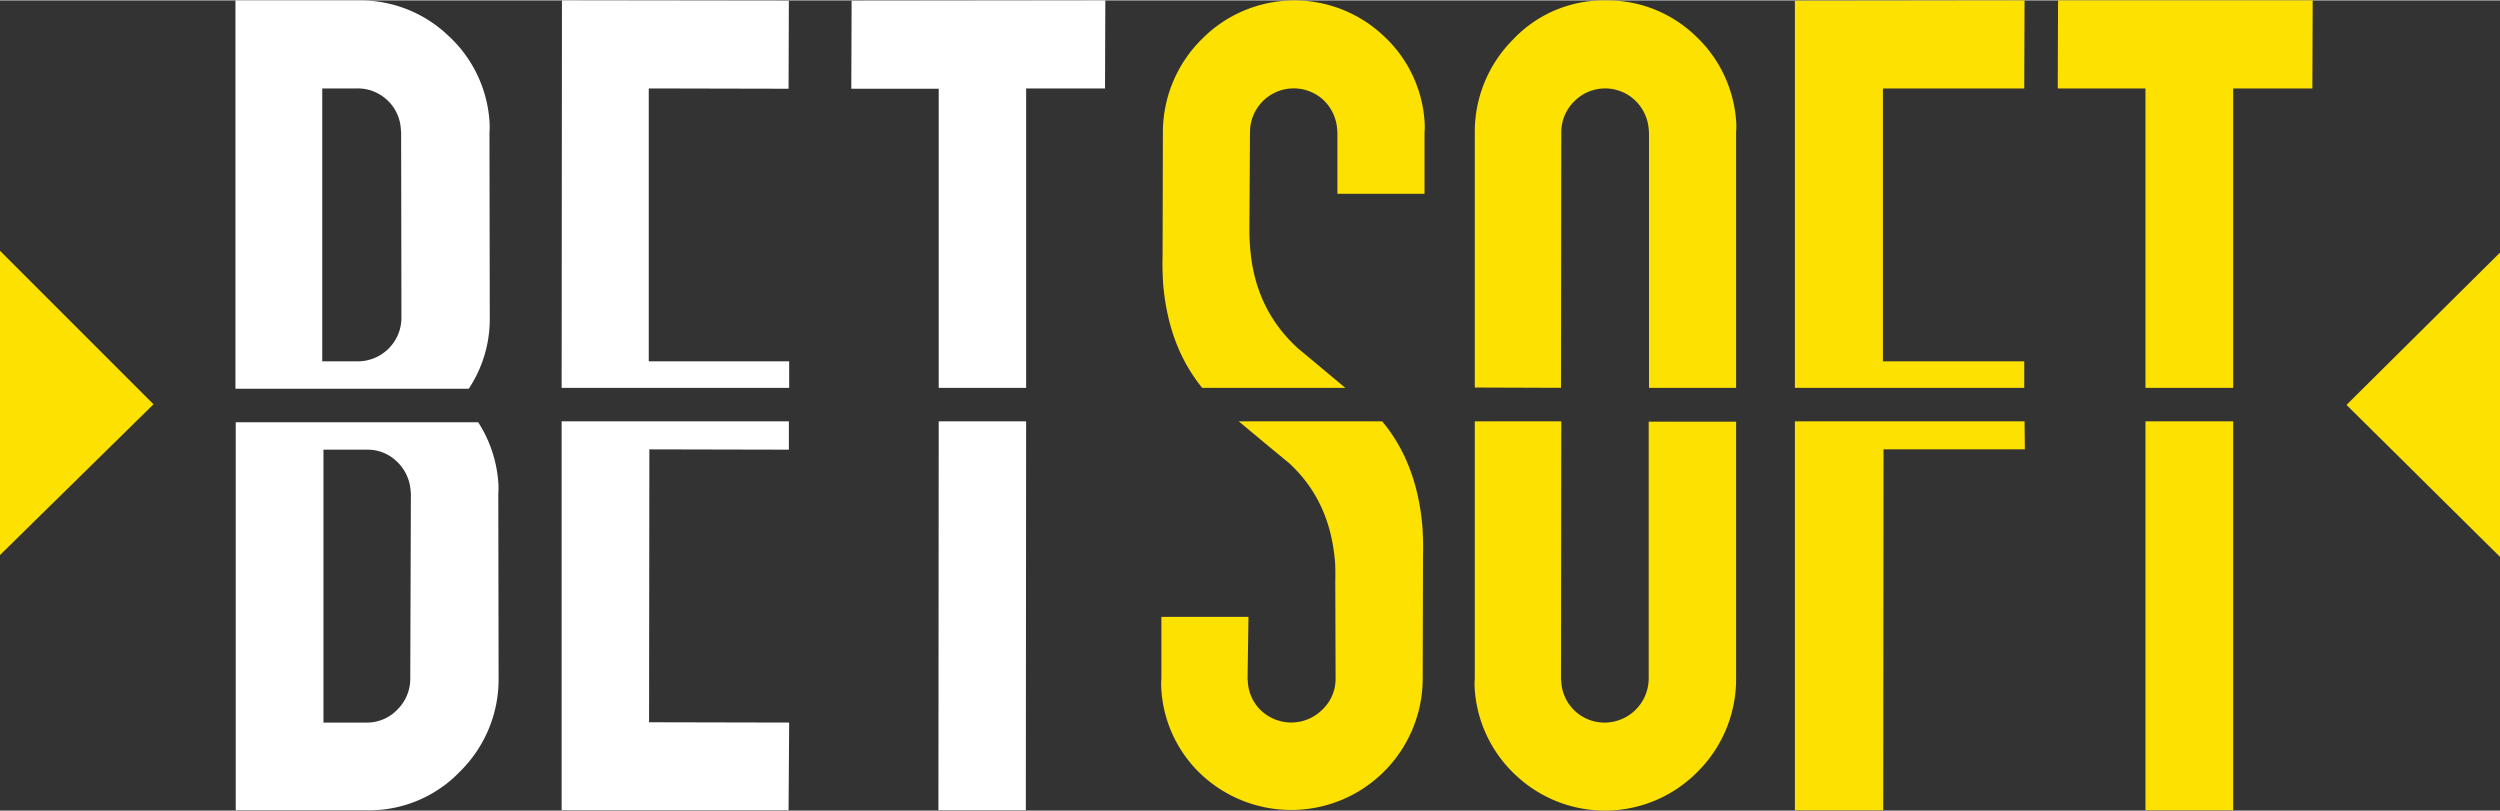
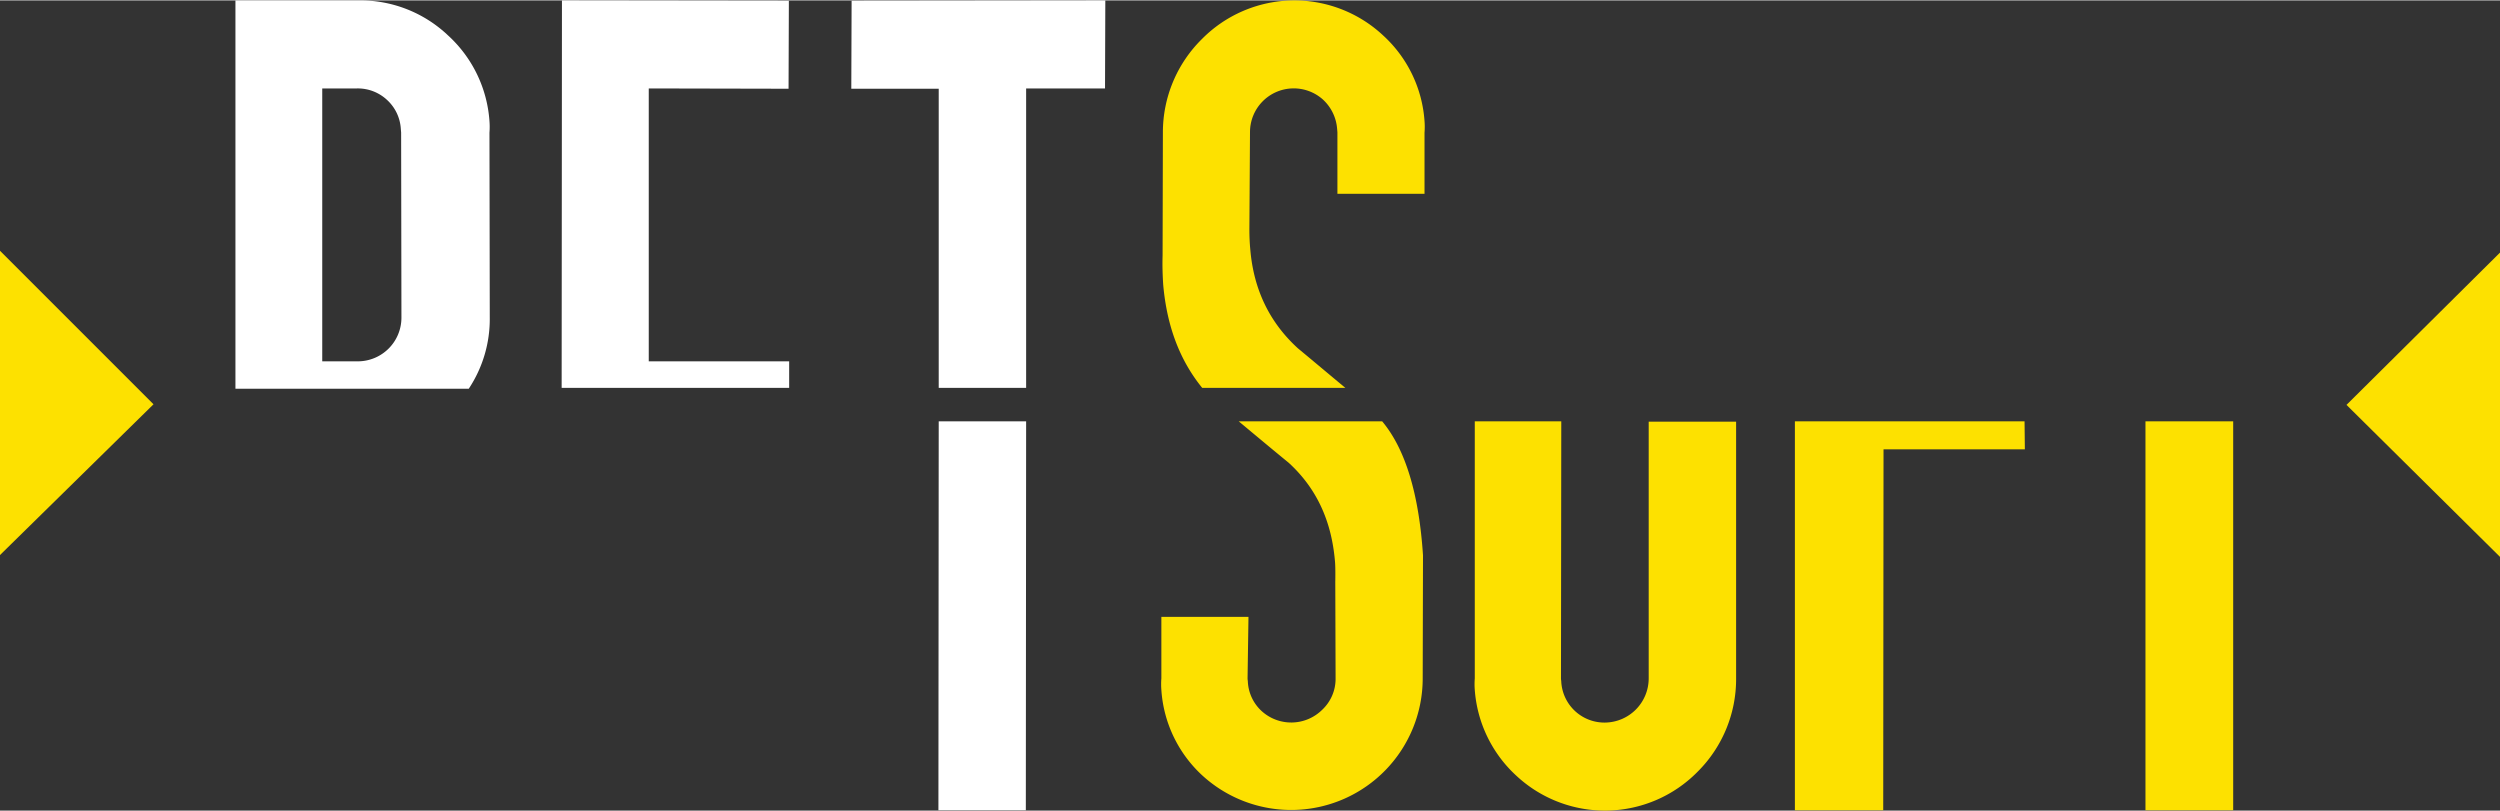
<svg xmlns="http://www.w3.org/2000/svg" viewBox="0 0 820.8 266.01" width="820" height="266">
  <rect x="0" y="0" width="820.8" height="266.01" fill="#333333" stroke="none" />
  <path d="M153.9,127.5a41.37,41.37,0,0,0,6.9-23.4l-.1-60.7a24.1,24.1,0,0,0,0-3.8A42,42,0,0,0,147,11.4,41.83,41.83,0,0,0,117.6,0H77.3V127.5ZM127.1,32.7a14,14,0,0,1,4.5,9.5l.1,1.2.1,60.7a14.34,14.34,0,0,1-14.4,14.4H105.8V28.9h11.4A14.08,14.08,0,0,1,127.1,32.7Z" transform="translate(0 0.01)" fill="#fff" />
-   <path d="M163.6,158.2a42,42,0,0,0-6.6-19.7H77.4V265.9h43.1A41.31,41.31,0,0,0,151,253.2a42.47,42.47,0,0,0,12.7-30.6l-.1-60.7A22.85,22.85,0,0,0,163.6,158.2Zm-28.9,64.4a14.2,14.2,0,0,1-4.3,10.3,13.77,13.77,0,0,1-9.9,4.2H106.2V147.5h14.4a13.7,13.7,0,0,1,9.6,3.8,14.56,14.56,0,0,1,4.6,9.5l.1,1.2Z" transform="translate(0 0.01)" fill="#fff" />
-   <polygon points="704.4 127.21 733.2 127.21 733.2 28.91 759.2 28.91 759.3 0.01 675.7 0.01 675.6 28.91 704.4 28.91 704.4 127.21" fill="#fde100" />
  <polygon points="704.4 138.21 704.4 265.91 733.2 265.91 733.2 138.21 704.4 138.21" fill="#fde100" />
-   <polygon points="664.6 127.21 664.6 118.51 618.2 118.51 618.2 28.91 664.6 28.91 664.7 0.01 589.3 0.11 589.3 127.21 664.6 127.21" fill="#fde100" />
  <polygon points="589.3 138.21 589.3 265.91 618.3 265.91 618.4 147.41 664.8 147.41 664.7 138.21 589.3 138.21" fill="#fde100" />
-   <path d="M512.5,127.2l.1-83.8a14.2,14.2,0,0,1,4.3-10.3,14.26,14.26,0,0,1,19.8-.4,14.56,14.56,0,0,1,4.6,9.5l.1,1.2v83.8H570V43.3a24.11,24.11,0,0,0,0-3.8,42.43,42.43,0,0,0-13.7-28.2A41.7,41.7,0,0,0,527.1,0a40.86,40.86,0,0,0-30.2,12.7,42.88,42.88,0,0,0-12.7,30.6v83.8Z" transform="translate(0 0.01)" fill="#fde100" />
  <path d="M541.3,138.2v84.4A14.51,14.51,0,0,1,527,237.1a14.19,14.19,0,0,1-14.4-13.3c0-.4-.1-.8-.1-1.2l.1-84.4H484.2v84.4a24.1,24.1,0,0,0,0,3.8,42.43,42.43,0,0,0,13.7,28.2,42.66,42.66,0,0,0,59.4-1.3A42.88,42.88,0,0,0,570,222.7V138.3H541.3Z" transform="translate(0 0.01)" fill="#fde100" />
  <path d="M394.7,127.2h47c-5.2-4.3-10.4-8.7-15.6-13q-13.95-12.75-15.6-32.4c-.2-2.1-.3-4.3-.3-6.7l.2-31.8a14.36,14.36,0,0,1,24-10.7,14.56,14.56,0,0,1,4.6,9.5l.1,1.2V63.5h28.6V43.4a24.1,24.1,0,0,0,0-3.8A42,42,0,0,0,454,11.4a42.67,42.67,0,0,0-59.4,1.3,43,43,0,0,0-12.8,30.6l-.1,40.5c-.1,3.2,0,6.4.2,9.5C383.1,106.9,387.3,118.1,394.7,127.2Z" transform="translate(0 0.01)" fill="#fde100" />
-   <path d="M453.8,138.2H406.7c5.4,4.5,10.9,9.1,16.4,13.6,9.3,8.5,14.1,19.3,15.2,32.4.2,2.1.1,6.8.1,6.6l.1,31.8a13.91,13.91,0,0,1-4.4,10.3,14.44,14.44,0,0,1-19.9.4,14,14,0,0,1-4.5-9.5c0-.4-.1-.8-.1-1.2l.3-20.2H381.3v20.2a24.1,24.1,0,0,0,0,3.8,41.88,41.88,0,0,0,13.6,28.2,43.19,43.19,0,0,0,72.2-31.9l.1-40.5c.1-3.2,0-6.4-.2-9.5Q465.2,151.85,453.8,138.2Z" transform="translate(0 0.01)" fill="#fde100" />
+   <path d="M453.8,138.2H406.7c5.4,4.5,10.9,9.1,16.4,13.6,9.3,8.5,14.1,19.3,15.2,32.4.2,2.1.1,6.8.1,6.6l.1,31.8a13.91,13.91,0,0,1-4.4,10.3,14.44,14.44,0,0,1-19.9.4,14,14,0,0,1-4.5-9.5c0-.4-.1-.8-.1-1.2l.3-20.2H381.3v20.2a24.1,24.1,0,0,0,0,3.8,41.88,41.88,0,0,0,13.6,28.2,43.19,43.19,0,0,0,72.2-31.9l.1-40.5Q465.2,151.85,453.8,138.2Z" transform="translate(0 0.01)" fill="#fde100" />
  <polygon points="308.2 127.21 336.9 127.21 336.9 28.91 362.8 28.91 362.9 0.01 279.6 0.11 279.5 29.01 308.2 29.01 308.2 127.21" fill="#fff" />
  <polygon points="308.2 138.21 308.1 265.91 336.8 265.91 336.9 138.21 308.2 138.21" fill="#fff" />
  <polygon points="259.1 127.21 259.1 118.51 213 118.51 213 28.91 258.9 29.01 259 0.11 184.5 0.01 184.4 127.21 259.1 127.21" fill="#fff" />
-   <polygon points="213.2 147.41 259 147.51 259 138.21 184.4 138.21 184.4 265.91 258.9 265.91 259.1 237.11 213.1 237.01 213.2 147.41" fill="#fff" />
  <polygon points="0 182.11 0 82.21 50.4 132.61 0 182.11" fill="#fde100" />
  <polygon points="820.8 182.71 820.8 82.81 770.4 132.81 820.8 182.71" fill="#fde100" />
</svg>